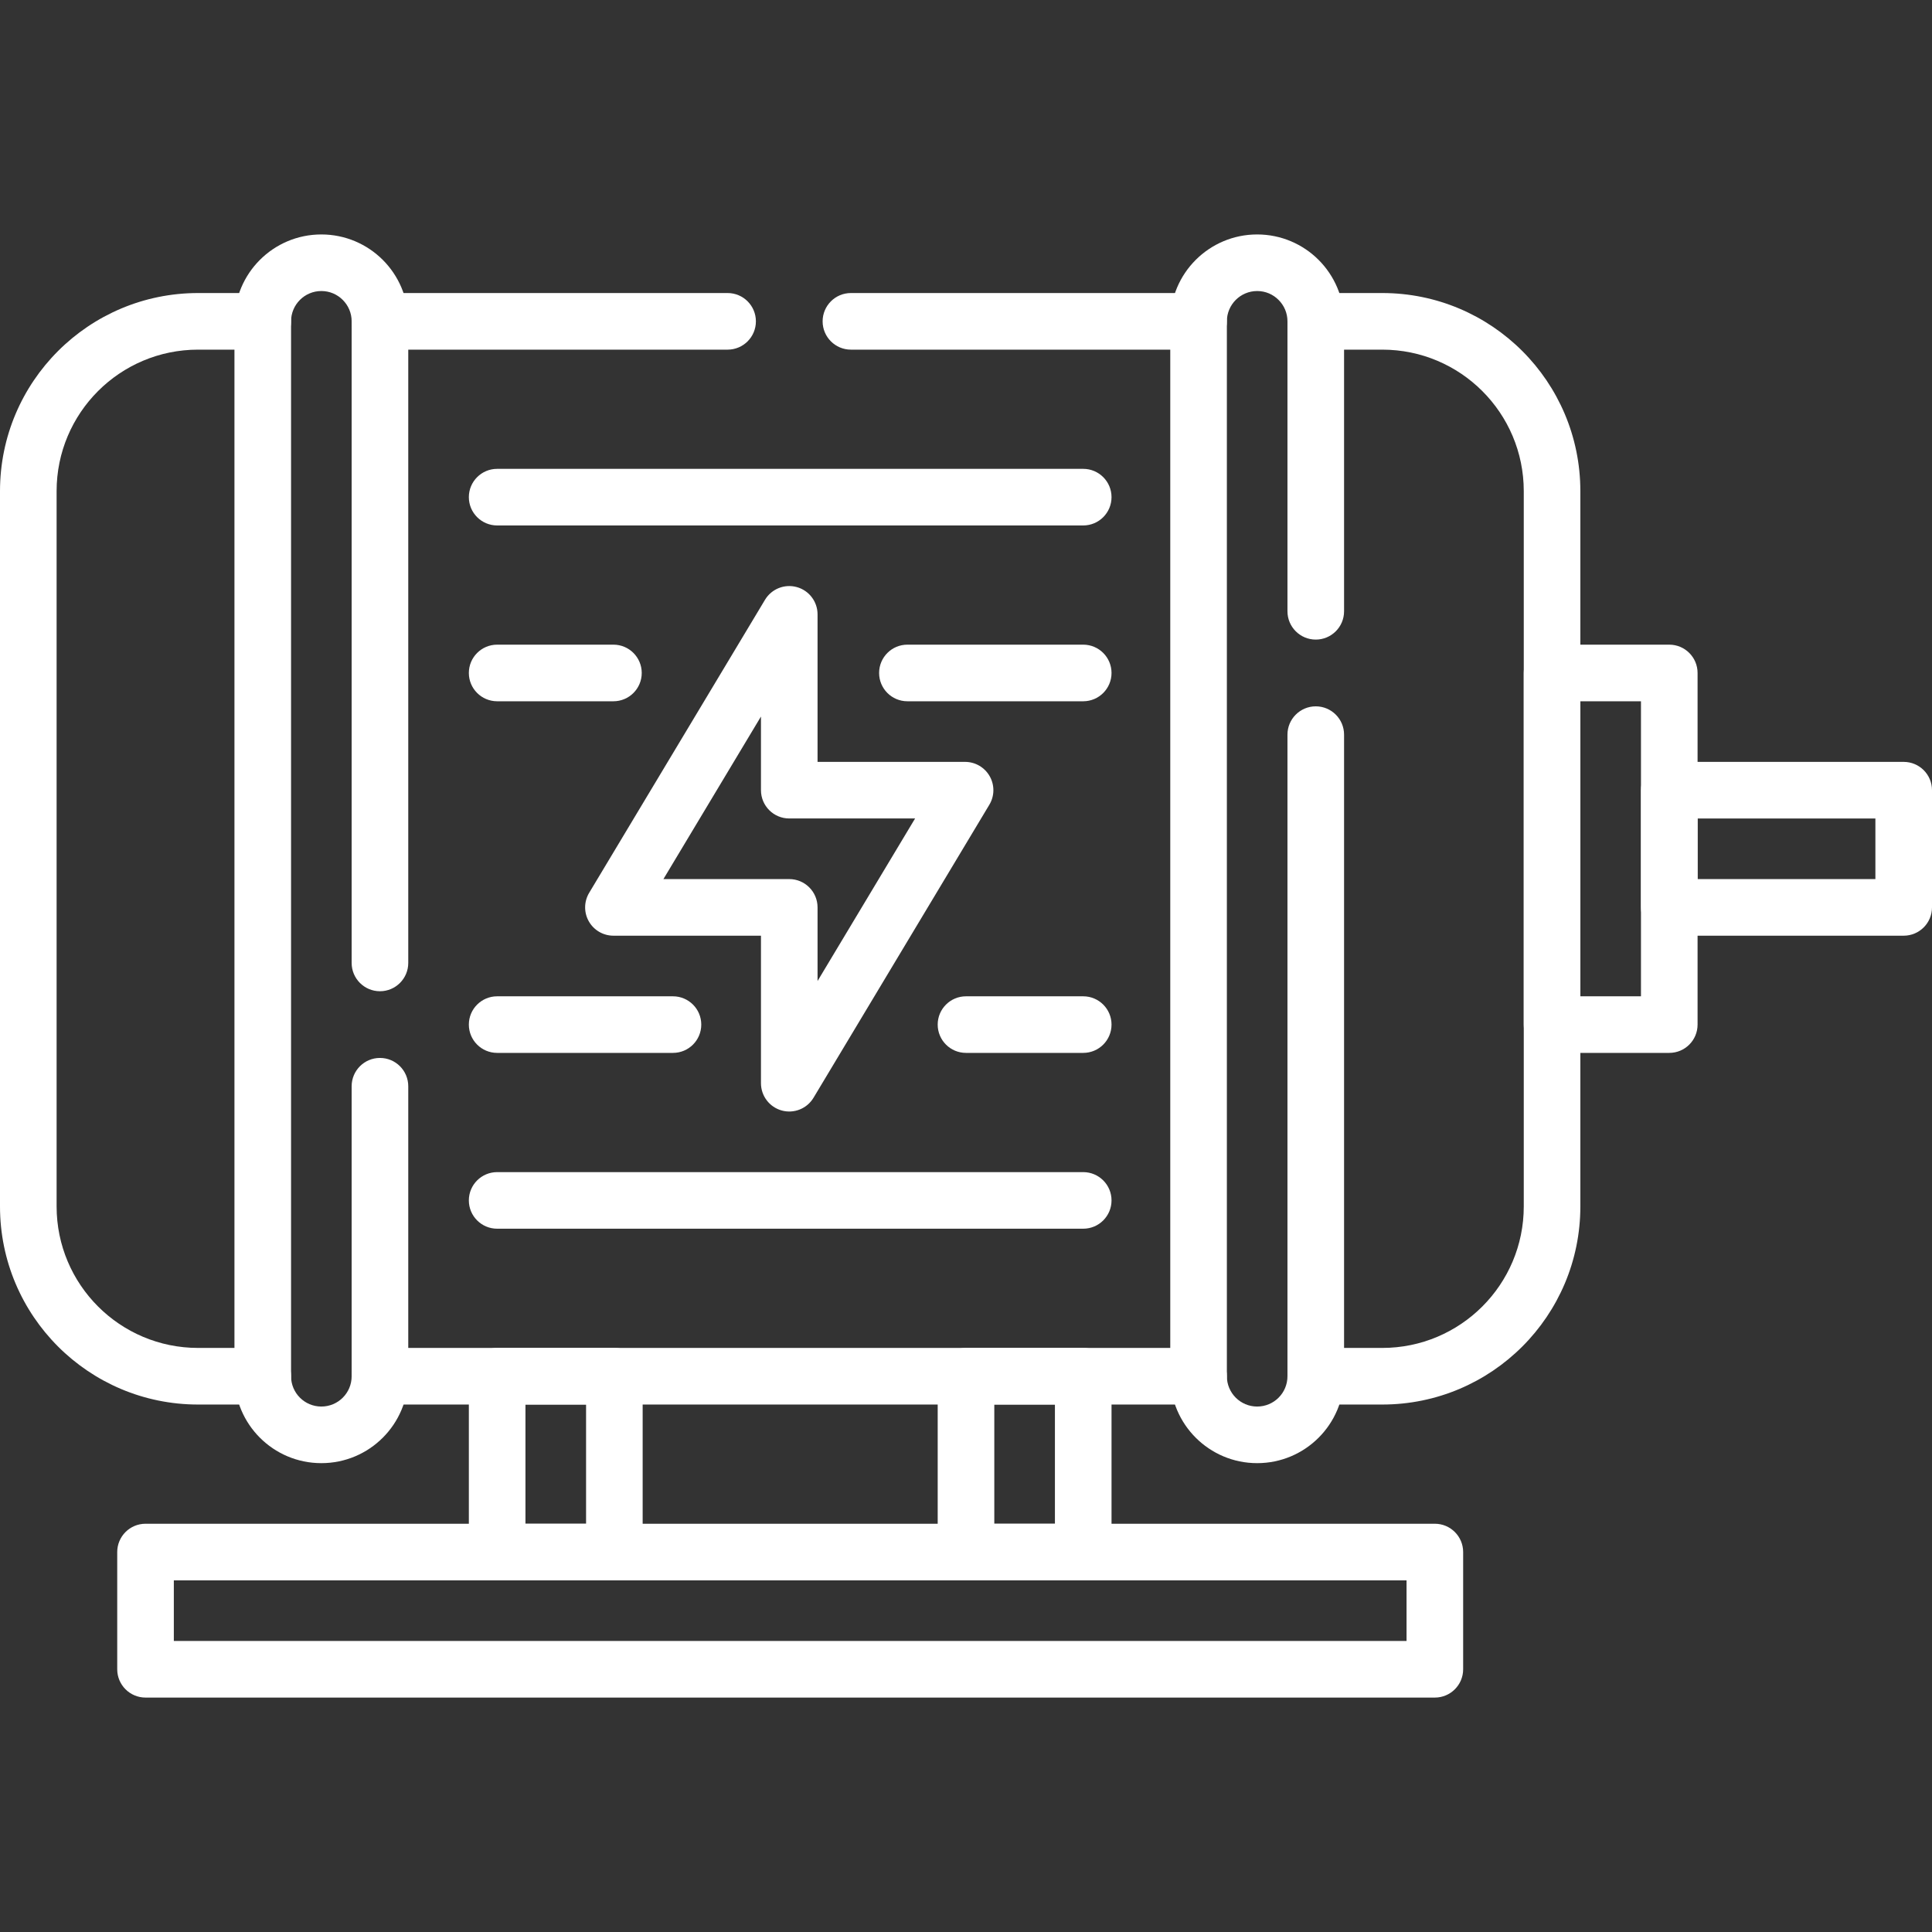
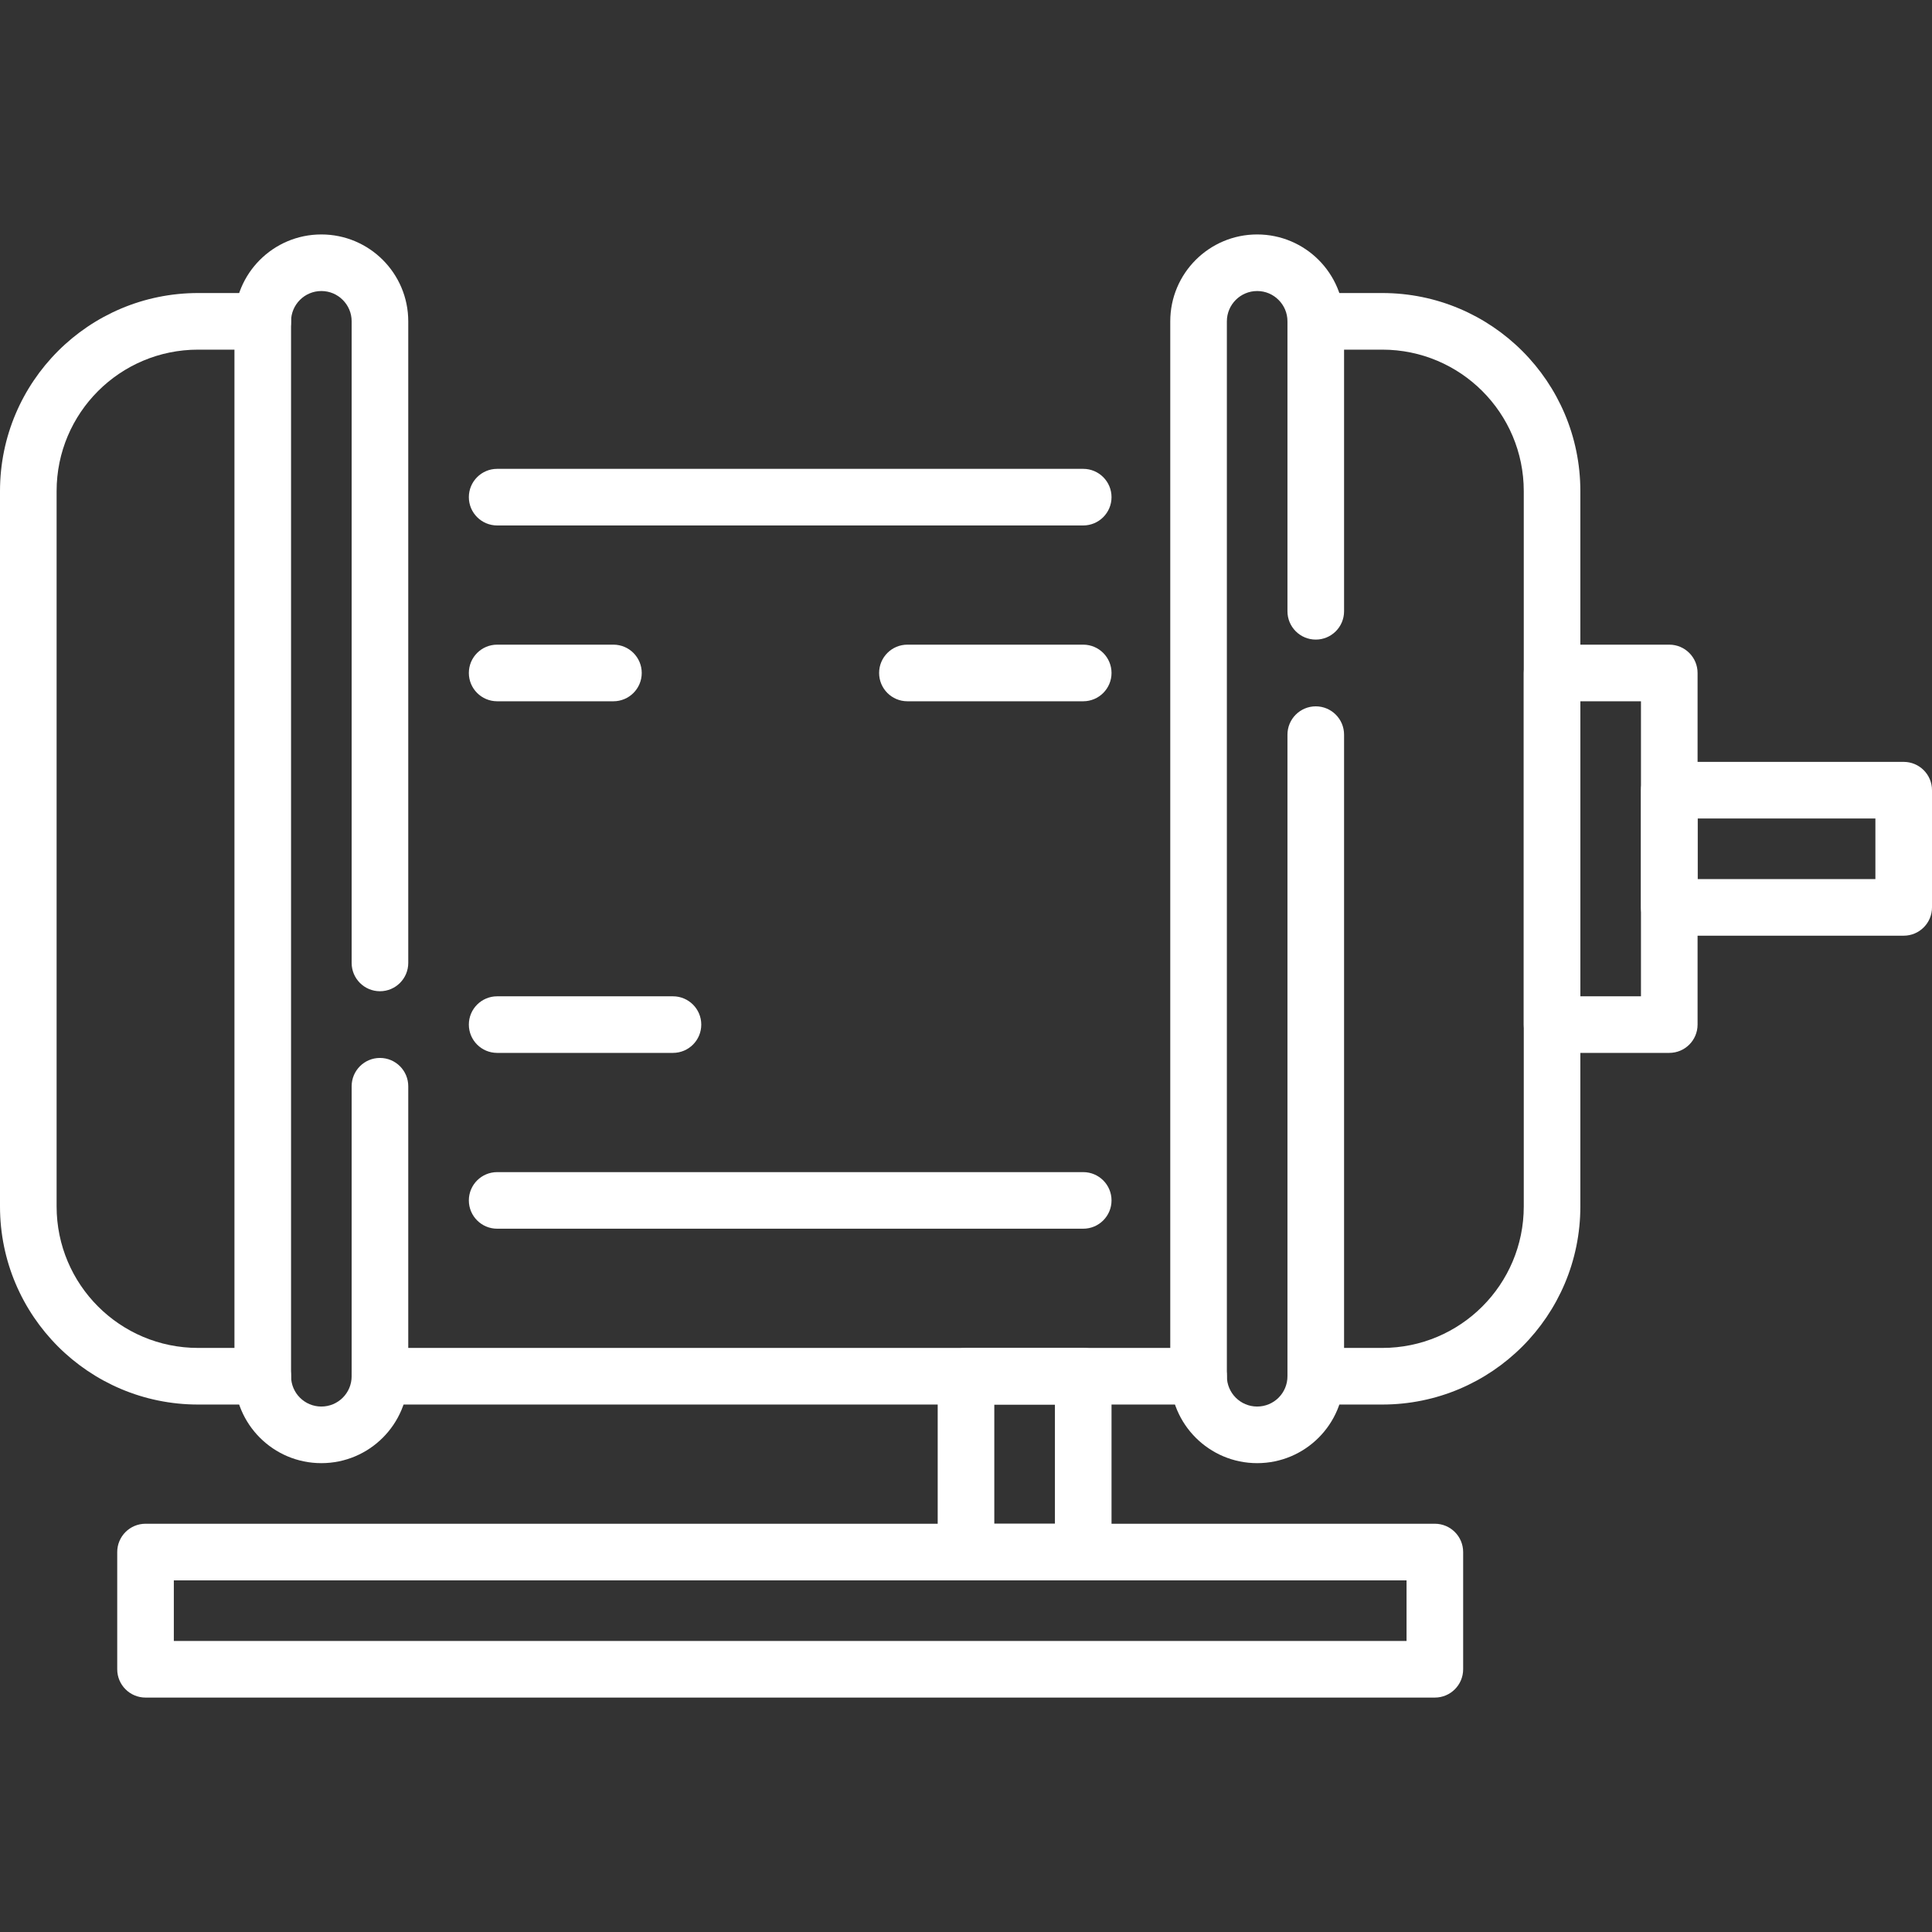
<svg xmlns="http://www.w3.org/2000/svg" width="80" height="80" viewBox="0 0 80 80" fill="none">
  <rect x="0" y="0" width="80" height="80" fill="#333333" stroke="none" />
  <path fill-rule="evenodd" clip-rule="evenodd" d="M8.203 14.478C4.967 14.478 2.344 17.1 2.344 20.337V49.956C2.344 53.192 4.968 55.815 8.203 55.815H10.88C11.527 55.815 12.052 56.34 12.052 56.987C12.052 57.635 11.527 58.159 10.88 58.159H8.203C3.673 58.159 0 54.486 0 49.956V20.337C0 15.805 3.673 12.134 8.203 12.134H10.88C11.527 12.134 12.052 12.659 12.052 13.306C12.052 13.953 11.527 14.478 10.88 14.478H8.203Z" fill="#FFFFFF" />
  <path fill-rule="evenodd" clip-rule="evenodd" d="M53.311 13.306C53.311 12.659 53.836 12.134 54.483 12.134H57.236C61.766 12.134 65.439 15.805 65.439 20.337V49.956C65.439 54.486 61.766 58.159 57.236 58.159H54.483C53.836 58.159 53.311 57.635 53.311 56.987C53.311 56.34 53.836 55.815 54.483 55.815H57.236C60.472 55.815 63.096 53.192 63.096 49.956V20.337C63.096 17.1 60.472 14.478 57.236 14.478H54.483C53.836 14.478 53.311 13.953 53.311 13.306Z" fill="#FFFFFF" />
  <path fill-rule="evenodd" clip-rule="evenodd" d="M14.561 56.987C14.561 56.34 15.086 55.815 15.733 55.815H49.63C50.277 55.815 50.802 56.34 50.802 56.987C50.802 57.635 50.277 58.159 49.63 58.159H15.733C15.086 58.159 14.561 57.635 14.561 56.987Z" fill="#FFFFFF" />
-   <path fill-rule="evenodd" clip-rule="evenodd" d="M14.561 13.306C14.561 12.659 15.086 12.134 15.733 12.134H30.128C30.776 12.134 31.3 12.659 31.3 13.306C31.3 13.953 30.776 14.478 30.128 14.478H15.733C15.086 14.478 14.561 13.953 14.561 13.306Z" fill="#FFFFFF" />
-   <path fill-rule="evenodd" clip-rule="evenodd" d="M34.063 13.306C34.063 12.659 34.587 12.134 35.235 12.134H49.63C50.277 12.134 50.802 12.659 50.802 13.306C50.802 13.953 50.277 14.478 49.63 14.478H35.235C34.587 14.478 34.063 13.953 34.063 13.306Z" fill="#FFFFFF" />
  <path fill-rule="evenodd" clip-rule="evenodd" d="M13.306 12.051C12.613 12.051 12.052 12.613 12.052 13.306V56.987C12.052 57.681 12.613 58.242 13.306 58.242C14 58.242 14.561 57.681 14.561 56.987V44.979C14.561 44.332 15.086 43.807 15.733 43.807C16.38 43.807 16.905 44.332 16.905 44.979V56.987C16.905 58.975 15.294 60.586 13.306 60.586C11.318 60.586 9.708 58.975 9.708 56.987V13.306C9.708 11.318 11.318 9.708 13.306 9.708C14.3 9.708 15.201 10.112 15.851 10.762C16.5 11.411 16.905 12.312 16.905 13.306V39.873C16.905 40.52 16.38 41.045 15.733 41.045C15.086 41.045 14.561 40.52 14.561 39.873V13.306C14.561 12.959 14.422 12.648 14.193 12.419C13.965 12.19 13.653 12.051 13.306 12.051Z" fill="#FFFFFF" />
  <path fill-rule="evenodd" clip-rule="evenodd" d="M52.056 12.051C51.364 12.051 50.802 12.613 50.802 13.306V56.987C50.802 57.68 51.364 58.242 52.056 58.242C52.75 58.242 53.311 57.681 53.311 56.987V30.42C53.311 29.773 53.836 29.248 54.483 29.248C55.13 29.248 55.655 29.773 55.655 30.42V56.987C55.655 58.975 54.044 60.586 52.056 60.586C50.071 60.586 48.458 58.976 48.458 56.987V13.306C48.458 11.318 50.071 9.708 52.056 9.708C53.05 9.708 53.951 10.112 54.601 10.762C55.25 11.411 55.655 12.312 55.655 13.306V25.312C55.655 25.959 55.13 26.484 54.483 26.484C53.836 26.484 53.311 25.959 53.311 25.312V13.306C53.311 12.959 53.172 12.648 52.943 12.419C52.715 12.19 52.403 12.051 52.056 12.051Z" fill="#FFFFFF" />
  <path fill-rule="evenodd" clip-rule="evenodd" d="M19.414 20.586C19.414 19.939 19.939 19.414 20.586 19.414H44.854C45.501 19.414 46.026 19.939 46.026 20.586C46.026 21.233 45.501 21.758 44.854 21.758H20.586C19.939 21.758 19.414 21.233 19.414 20.586Z" fill="#FFFFFF" />
  <path fill-rule="evenodd" clip-rule="evenodd" d="M19.414 27.866C19.414 27.219 19.939 26.694 20.586 26.694H25.401C26.048 26.694 26.573 27.219 26.573 27.866C26.573 28.513 26.048 29.038 25.401 29.038H20.586C19.939 29.038 19.414 28.513 19.414 27.866Z" fill="#FFFFFF" />
-   <path fill-rule="evenodd" clip-rule="evenodd" d="M38.828 42.426C38.828 41.779 39.353 41.255 40 41.255H44.854C45.501 41.255 46.026 41.779 46.026 42.426C46.026 43.074 45.501 43.598 44.854 43.598H40C39.353 43.598 38.828 43.074 38.828 42.426Z" fill="#FFFFFF" />
  <path fill-rule="evenodd" clip-rule="evenodd" d="M19.414 49.706C19.414 49.059 19.939 48.535 20.586 48.535H44.854C45.501 48.535 46.026 49.059 46.026 49.706C46.026 50.354 45.501 50.878 44.854 50.878H20.586C19.939 50.878 19.414 50.354 19.414 49.706Z" fill="#FFFFFF" />
  <path fill-rule="evenodd" clip-rule="evenodd" d="M63.096 27.866C63.096 27.219 63.62 26.694 64.268 26.694H69.121C69.768 26.694 70.293 27.219 70.293 27.866V42.426C70.293 43.074 69.768 43.598 69.121 43.598H64.268C63.62 43.598 63.096 43.074 63.096 42.426V27.866ZM65.439 29.038V41.255H67.949V29.038H65.439Z" fill="#FFFFFF" />
  <path fill-rule="evenodd" clip-rule="evenodd" d="M67.949 32.72C67.949 32.072 68.474 31.548 69.121 31.548H78.828C79.475 31.548 80 32.072 80 32.72V37.573C80 38.22 79.475 38.745 78.828 38.745H69.121C68.474 38.745 67.949 38.22 67.949 37.573V32.72ZM70.293 33.892V36.401H77.656V33.892H70.293Z" fill="#FFFFFF" />
  <path fill-rule="evenodd" clip-rule="evenodd" d="M4.854 64.267C4.854 63.62 5.378 63.095 6.026 63.095H59.414C60.061 63.095 60.586 63.62 60.586 64.267V69.121C60.586 69.768 60.061 70.293 59.414 70.293H6.026C5.378 70.293 4.854 69.768 4.854 69.121V64.267ZM7.198 65.439V67.949H58.242V65.439H7.198Z" fill="#FFFFFF" />
-   <path fill-rule="evenodd" clip-rule="evenodd" d="M19.414 56.987C19.414 56.34 19.939 55.815 20.586 55.815H25.44C26.087 55.815 26.611 56.34 26.611 56.987V64.267C26.611 64.915 26.087 65.439 25.44 65.439H20.586C19.939 65.439 19.414 64.915 19.414 64.267V56.987ZM21.758 58.159V63.096H24.268V58.159H21.758Z" fill="#FFFFFF" />
  <path fill-rule="evenodd" clip-rule="evenodd" d="M38.828 56.987C38.828 56.34 39.353 55.815 40 55.815H44.854C45.501 55.815 46.026 56.34 46.026 56.987V64.267C46.026 64.915 45.501 65.439 44.854 65.439H40C39.353 65.439 38.828 64.915 38.828 64.267V56.987ZM41.172 58.159V63.096H43.682V58.159H41.172Z" fill="#FFFFFF" />
-   <path fill-rule="evenodd" clip-rule="evenodd" d="M32.994 24.31C33.502 24.45 33.853 24.913 33.853 25.439V31.548H39.962C40.384 31.548 40.773 31.775 40.981 32.142C41.19 32.51 41.184 32.96 40.967 33.322L33.686 45.456C33.415 45.908 32.876 46.123 32.369 45.983C31.861 45.842 31.51 45.38 31.51 44.853V38.745H25.401C24.979 38.745 24.589 38.518 24.381 38.15C24.173 37.783 24.179 37.332 24.396 36.97L31.677 24.836C31.948 24.385 32.487 24.169 32.994 24.31ZM27.471 36.401H32.681C33.329 36.401 33.853 36.926 33.853 37.573V40.622L37.892 33.891H32.681C32.034 33.891 31.51 33.367 31.51 32.719V29.67L27.471 36.401Z" fill="#FFFFFF" />
  <path fill-rule="evenodd" clip-rule="evenodd" d="M36.402 27.866C36.402 27.219 36.926 26.694 37.573 26.694H44.854C45.501 26.694 46.026 27.219 46.026 27.866C46.026 28.513 45.501 29.038 44.854 29.038H37.573C36.926 29.038 36.402 28.513 36.402 27.866Z" fill="#FFFFFF" />
  <path fill-rule="evenodd" clip-rule="evenodd" d="M19.414 42.426C19.414 41.779 19.939 41.255 20.586 41.255H27.866C28.514 41.255 29.038 41.779 29.038 42.426C29.038 43.074 28.514 43.598 27.866 43.598H20.586C19.939 43.598 19.414 43.074 19.414 42.426Z" fill="#FFFFFF" />
</svg>